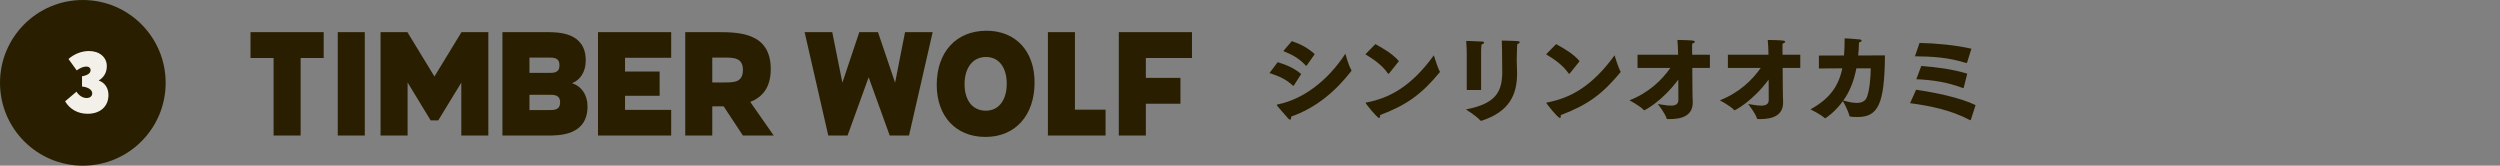
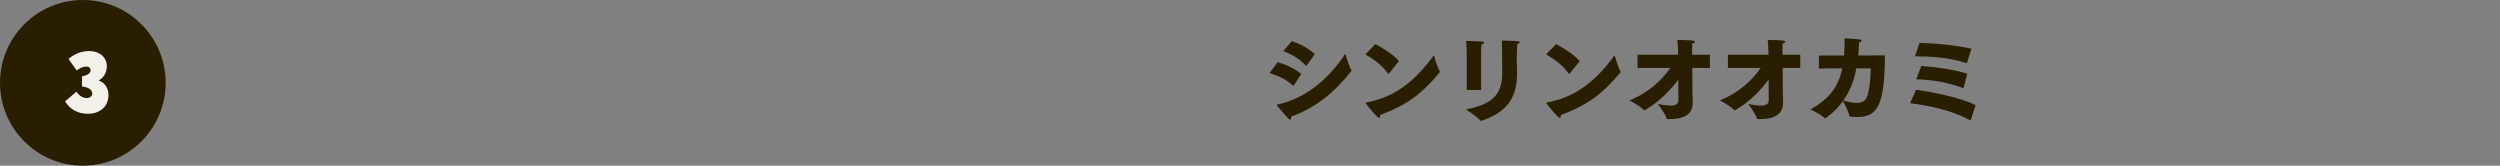
<svg xmlns="http://www.w3.org/2000/svg" width="332" height="22" viewBox="0 0 332 22" fill="none">
  <rect x="0" y="0" width="332" height="22" fill="#808080" stroke="none" />
-   <path d="M33.268 4.267H42.987V7.7H39.923V18H36.331V7.7H33.268V4.267ZM44.854 4.267H48.446V18H44.854V4.267ZM57.192 15.993L54.129 10.948V18H50.537V4.267H54.102L57.694 10.156L61.286 4.267H64.851V18H61.26V10.975L58.196 15.993H57.192ZM66.721 18V4.267H72.61C74.116 4.267 77.787 4.267 77.787 8.017C77.787 9.496 77.1 10.605 75.964 11.054C77.232 11.45 78.024 12.612 78.024 14.118C78.024 18 74.3 18 72.716 18H66.721ZM72.901 12.586H70.312V14.619H72.901C73.587 14.619 74.38 14.619 74.38 13.589C74.38 12.586 73.587 12.586 72.901 12.586ZM72.848 7.647H70.312V9.681H72.848C73.534 9.681 74.3 9.681 74.3 8.677C74.3 7.647 73.534 7.647 72.848 7.647ZM79.414 4.267H89.133V7.673H83.005V9.496H87.601V12.718H83.005V14.593H89.133V18H79.414V4.267ZM91 18V4.267H95.146C98.051 4.267 102.356 4.267 102.356 9.179C102.356 11.714 101.168 12.929 99.636 13.537L102.752 18H98.659L96.097 14.118C95.701 14.118 95.331 14.118 94.988 14.118H94.591V18H91ZM96.15 7.647H94.591V10.948H96.15C97.497 10.948 98.659 10.948 98.659 9.285C98.659 7.647 97.417 7.647 96.15 7.647ZM120.189 4.267H123.86L120.717 18H118.155L115.356 10.262L112.556 18H109.994L106.852 4.267H110.523L111.87 10.975L114.115 4.267H116.597L118.868 10.975L120.189 4.267ZM131 4.082C134.883 4.082 137.392 6.776 137.392 10.948C137.392 15.332 134.83 18.185 130.868 18.185C126.959 18.185 124.398 15.465 124.398 11.265C124.398 6.908 126.986 4.082 131 4.082ZM130.921 14.699C132.611 14.699 133.694 13.325 133.694 11.107C133.694 8.941 132.638 7.568 130.947 7.568C129.204 7.568 128.095 8.968 128.095 11.186C128.095 13.352 129.178 14.699 130.921 14.699ZM139.162 4.267H142.753V14.567H146.821V18H139.162V4.267ZM148.577 4.267H158.296V7.7H152.169V10.341H156.764V13.774H152.169V18H148.577V4.267Z" fill="#291F00" />
  <circle cx="11" cy="11" r="11" fill="#291F00" />
  <path d="M11.625 15.109C10.377 15.109 9.284 14.532 8.645 13.455L10.158 12.175C10.486 12.706 11.001 13.018 11.516 13.018C11.953 13.018 12.25 12.768 12.25 12.394C12.25 11.926 11.704 11.567 10.892 11.489V10.131C11.625 10.006 12.031 9.725 12.031 9.319C12.031 9.038 11.813 8.836 11.454 8.836C11.079 8.836 10.595 9.038 10.19 9.351L9.097 7.837C9.862 7.15 10.861 6.776 11.813 6.776C13.217 6.776 14.185 7.603 14.185 8.773C14.185 9.678 13.764 10.287 13.108 10.693C13.92 10.974 14.403 11.691 14.403 12.612C14.403 14.142 13.311 15.109 11.625 15.109Z" fill="#F2F0E8" />
  <path d="M170.424 6.78L171.552 5.46C172.764 5.868 173.676 6.36 174.6 7.188L173.544 8.688C173.52 8.712 173.496 8.736 173.46 8.736C173.448 8.736 173.424 8.724 173.4 8.7C172.5 7.752 171.72 7.308 170.424 6.78ZM178.668 7.128C178.668 7.128 179.04 8.592 179.448 9.276C179.46 9.3 179.472 9.336 179.472 9.36C179.472 9.384 179.46 9.42 179.448 9.444C177.372 12.108 174.78 14.328 171.468 15.48C171.468 15.504 171.468 15.528 171.468 15.552C171.468 15.78 171.408 15.888 171.312 15.888C171.24 15.888 171.144 15.828 171.048 15.708C169.608 14.064 169.56 14.016 169.56 13.944C169.56 13.896 169.632 13.872 169.692 13.86C173.004 13.2 176.304 10.764 178.668 7.128ZM168.588 9.696L169.68 8.256C170.856 8.616 171.876 9.048 172.8 9.828L171.84 11.328C171.816 11.364 171.792 11.388 171.744 11.388C171.732 11.388 171.708 11.388 171.684 11.364C170.736 10.5 170.04 10.2 168.588 9.696ZM181.32 7.212L182.652 5.856C183.72 6.432 185.04 7.224 185.772 8.124L184.476 9.744C184.452 9.768 184.428 9.804 184.392 9.804C184.368 9.804 184.344 9.78 184.308 9.744C183.516 8.616 182.412 7.872 181.32 7.212ZM190.416 7.344C190.416 7.344 190.896 8.952 191.196 9.48C191.22 9.492 191.22 9.516 191.22 9.54C191.22 9.564 191.22 9.576 191.196 9.6C188.796 12.504 186.828 13.944 183.264 15.288C183.276 15.336 183.276 15.396 183.276 15.444C183.276 15.576 183.24 15.66 183.144 15.66C182.868 15.66 181.356 13.764 181.356 13.668C181.356 13.632 181.38 13.62 181.452 13.608C184.536 13.032 187.44 11.46 190.416 7.344ZM199.44 5.388C199.44 5.388 201.084 5.412 201.612 5.472C201.756 5.484 201.816 5.544 201.816 5.604C201.816 5.7 201.684 5.808 201.492 5.856C201.456 6.108 201.468 6.492 201.456 6.672C201.444 7.044 201.42 7.464 201.42 7.92C201.42 8.316 201.432 8.748 201.456 9.18C201.468 9.372 201.468 9.552 201.468 9.744C201.468 12.576 200.46 14.82 196.764 16.032C196.728 16.044 196.704 16.044 196.68 16.044C196.632 16.044 196.608 16.02 196.572 15.984C196.056 15.396 194.676 14.532 194.676 14.532C198.66 13.764 199.5 12.204 199.5 9.48C199.5 9.324 199.488 9.156 199.488 8.988C199.476 8.532 199.488 6.552 199.44 5.388ZM194.784 11.952V7.392C194.784 7.392 194.784 7.344 194.784 7.26C194.784 6.948 194.772 6.168 194.712 5.436C195.408 5.46 196.488 5.484 196.872 5.52C197.004 5.532 197.088 5.592 197.088 5.664C197.088 5.736 196.98 5.844 196.74 5.916C196.704 6.204 196.692 6.756 196.692 6.756V11.952H194.784ZM205.32 7.212L206.652 5.856C207.72 6.432 209.04 7.224 209.772 8.124L208.476 9.744C208.452 9.768 208.428 9.804 208.392 9.804C208.368 9.804 208.344 9.78 208.308 9.744C207.516 8.616 206.412 7.872 205.32 7.212ZM214.416 7.344C214.416 7.344 214.896 8.952 215.196 9.48C215.22 9.492 215.22 9.516 215.22 9.54C215.22 9.564 215.22 9.576 215.196 9.6C212.796 12.504 210.828 13.944 207.264 15.288C207.276 15.336 207.276 15.396 207.276 15.444C207.276 15.576 207.24 15.66 207.144 15.66C206.868 15.66 205.356 13.764 205.356 13.668C205.356 13.632 205.38 13.62 205.452 13.608C208.536 13.032 211.44 11.46 214.416 7.344ZM217.464 9.024V7.272H222.852L222.84 6.768C222.828 6.42 222.828 6.108 222.756 5.304C224.736 5.328 225.072 5.388 225.072 5.532C225.072 5.628 224.94 5.748 224.724 5.784C224.724 6.036 224.712 6.468 224.712 6.468L224.724 7.272H227.076V9.024H224.736L224.76 12.192C224.76 12.804 224.796 13.32 224.796 13.428C224.796 13.488 224.796 13.548 224.796 13.608C224.796 15.396 223.32 15.816 221.712 15.816C221.628 15.816 221.532 15.816 221.448 15.816C221.376 15.816 221.352 15.792 221.328 15.732C221.124 15.036 220.152 13.812 220.152 13.812C220.548 13.848 221.268 14.028 221.868 14.028C222.432 14.028 222.888 13.872 222.888 13.284V13.272L222.876 10.572C220.68 13.524 218.388 14.652 218.364 14.652C218.34 14.652 218.304 14.628 218.268 14.592C217.824 14.088 216.396 13.32 216.396 13.32C218.94 12.324 220.68 10.656 221.82 9.024H217.464ZM229.464 9.024V7.272H234.852L234.84 6.768C234.828 6.42 234.828 6.108 234.756 5.304C236.736 5.328 237.072 5.388 237.072 5.532C237.072 5.628 236.94 5.748 236.724 5.784C236.724 6.036 236.712 6.468 236.712 6.468L236.724 7.272H239.076V9.024H236.736L236.76 12.192C236.76 12.804 236.796 13.32 236.796 13.428C236.796 13.488 236.796 13.548 236.796 13.608C236.796 15.396 235.32 15.816 233.712 15.816C233.628 15.816 233.532 15.816 233.448 15.816C233.376 15.816 233.352 15.792 233.328 15.732C233.124 15.036 232.152 13.812 232.152 13.812C232.548 13.848 233.268 14.028 233.868 14.028C234.432 14.028 234.888 13.872 234.888 13.284V13.272L234.876 10.572C232.68 13.524 230.388 14.652 230.364 14.652C230.34 14.652 230.304 14.628 230.268 14.592C229.824 14.088 228.396 13.32 228.396 13.32C230.94 12.324 232.68 10.656 233.82 9.024H229.464ZM241.548 9.096V7.38L244.884 7.368C244.944 6.672 244.968 5.916 244.968 5.088C244.968 5.088 246.492 5.172 246.948 5.232C247.14 5.256 247.224 5.328 247.224 5.4C247.224 5.484 247.104 5.58 246.876 5.64C246.864 6.252 246.828 6.828 246.768 7.368L250.32 7.356C250.272 13.836 249.42 15.54 246.672 15.54C245.64 15.54 245.592 15.456 245.58 15.336C245.46 14.748 244.92 13.752 244.74 13.428C243.72 14.844 242.46 15.708 242.388 15.708C242.352 15.708 242.328 15.696 242.292 15.66C241.74 15.156 240.468 14.544 240.432 14.52C243.036 13.08 244.176 11.4 244.656 9.072C243.672 9.084 242.652 9.084 241.548 9.096ZM248.436 9.072H246.528C246.18 10.872 245.592 12.24 244.788 13.356C245.28 13.476 245.964 13.668 246.564 13.668C247.164 13.668 247.704 13.488 247.932 12.876C248.304 11.904 248.412 10.212 248.436 9.072ZM254.304 7.476L254.916 5.7C257.22 5.748 259.728 6 261.804 6.468L261.24 8.28C261.228 8.328 261.18 8.364 261.132 8.364C261.12 8.364 261.12 8.364 261.108 8.364C258.696 7.62 256.668 7.5 254.304 7.476ZM254.484 10.524L255.144 8.76C257.232 8.916 259.368 9.204 261.252 9.78L260.784 11.64C260.772 11.676 260.748 11.7 260.712 11.7C260.7 11.7 260.688 11.7 260.664 11.688C258.576 10.908 256.728 10.62 254.484 10.524ZM253.656 13.704L254.46 11.916C256.992 12.288 260.316 12.96 262.356 13.956L261.732 15.9C261.72 15.936 261.708 15.96 261.672 15.96C261.648 15.96 261.636 15.96 261.612 15.948C259.128 14.628 256.284 14.04 253.656 13.704Z" fill="#291F00" />
</svg>